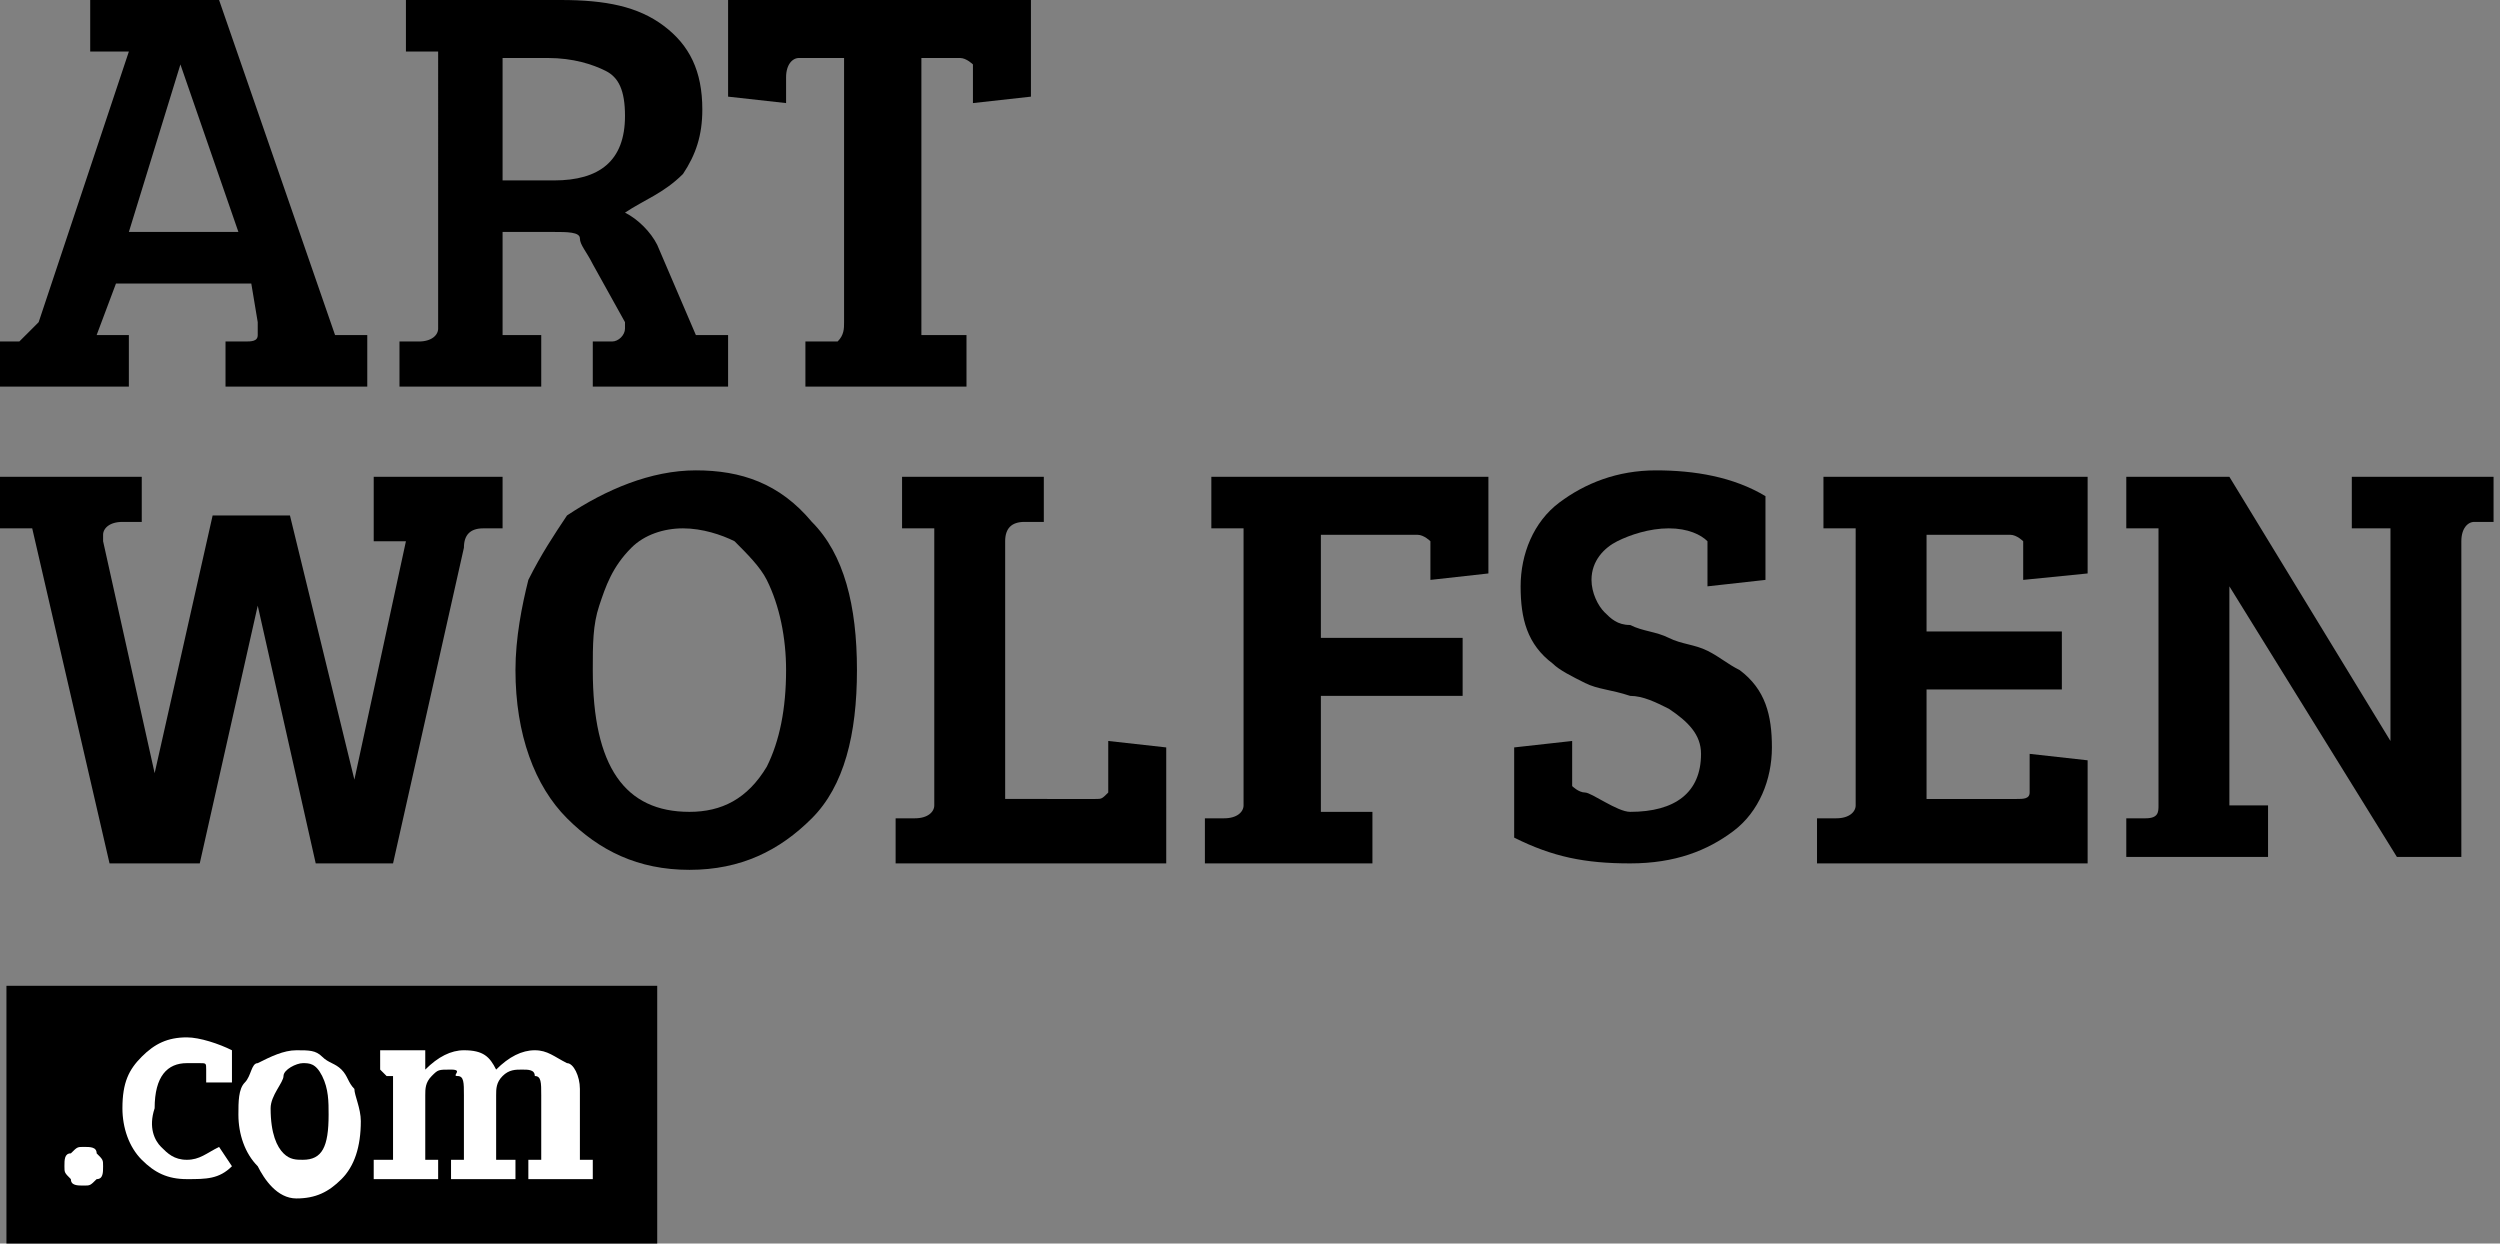
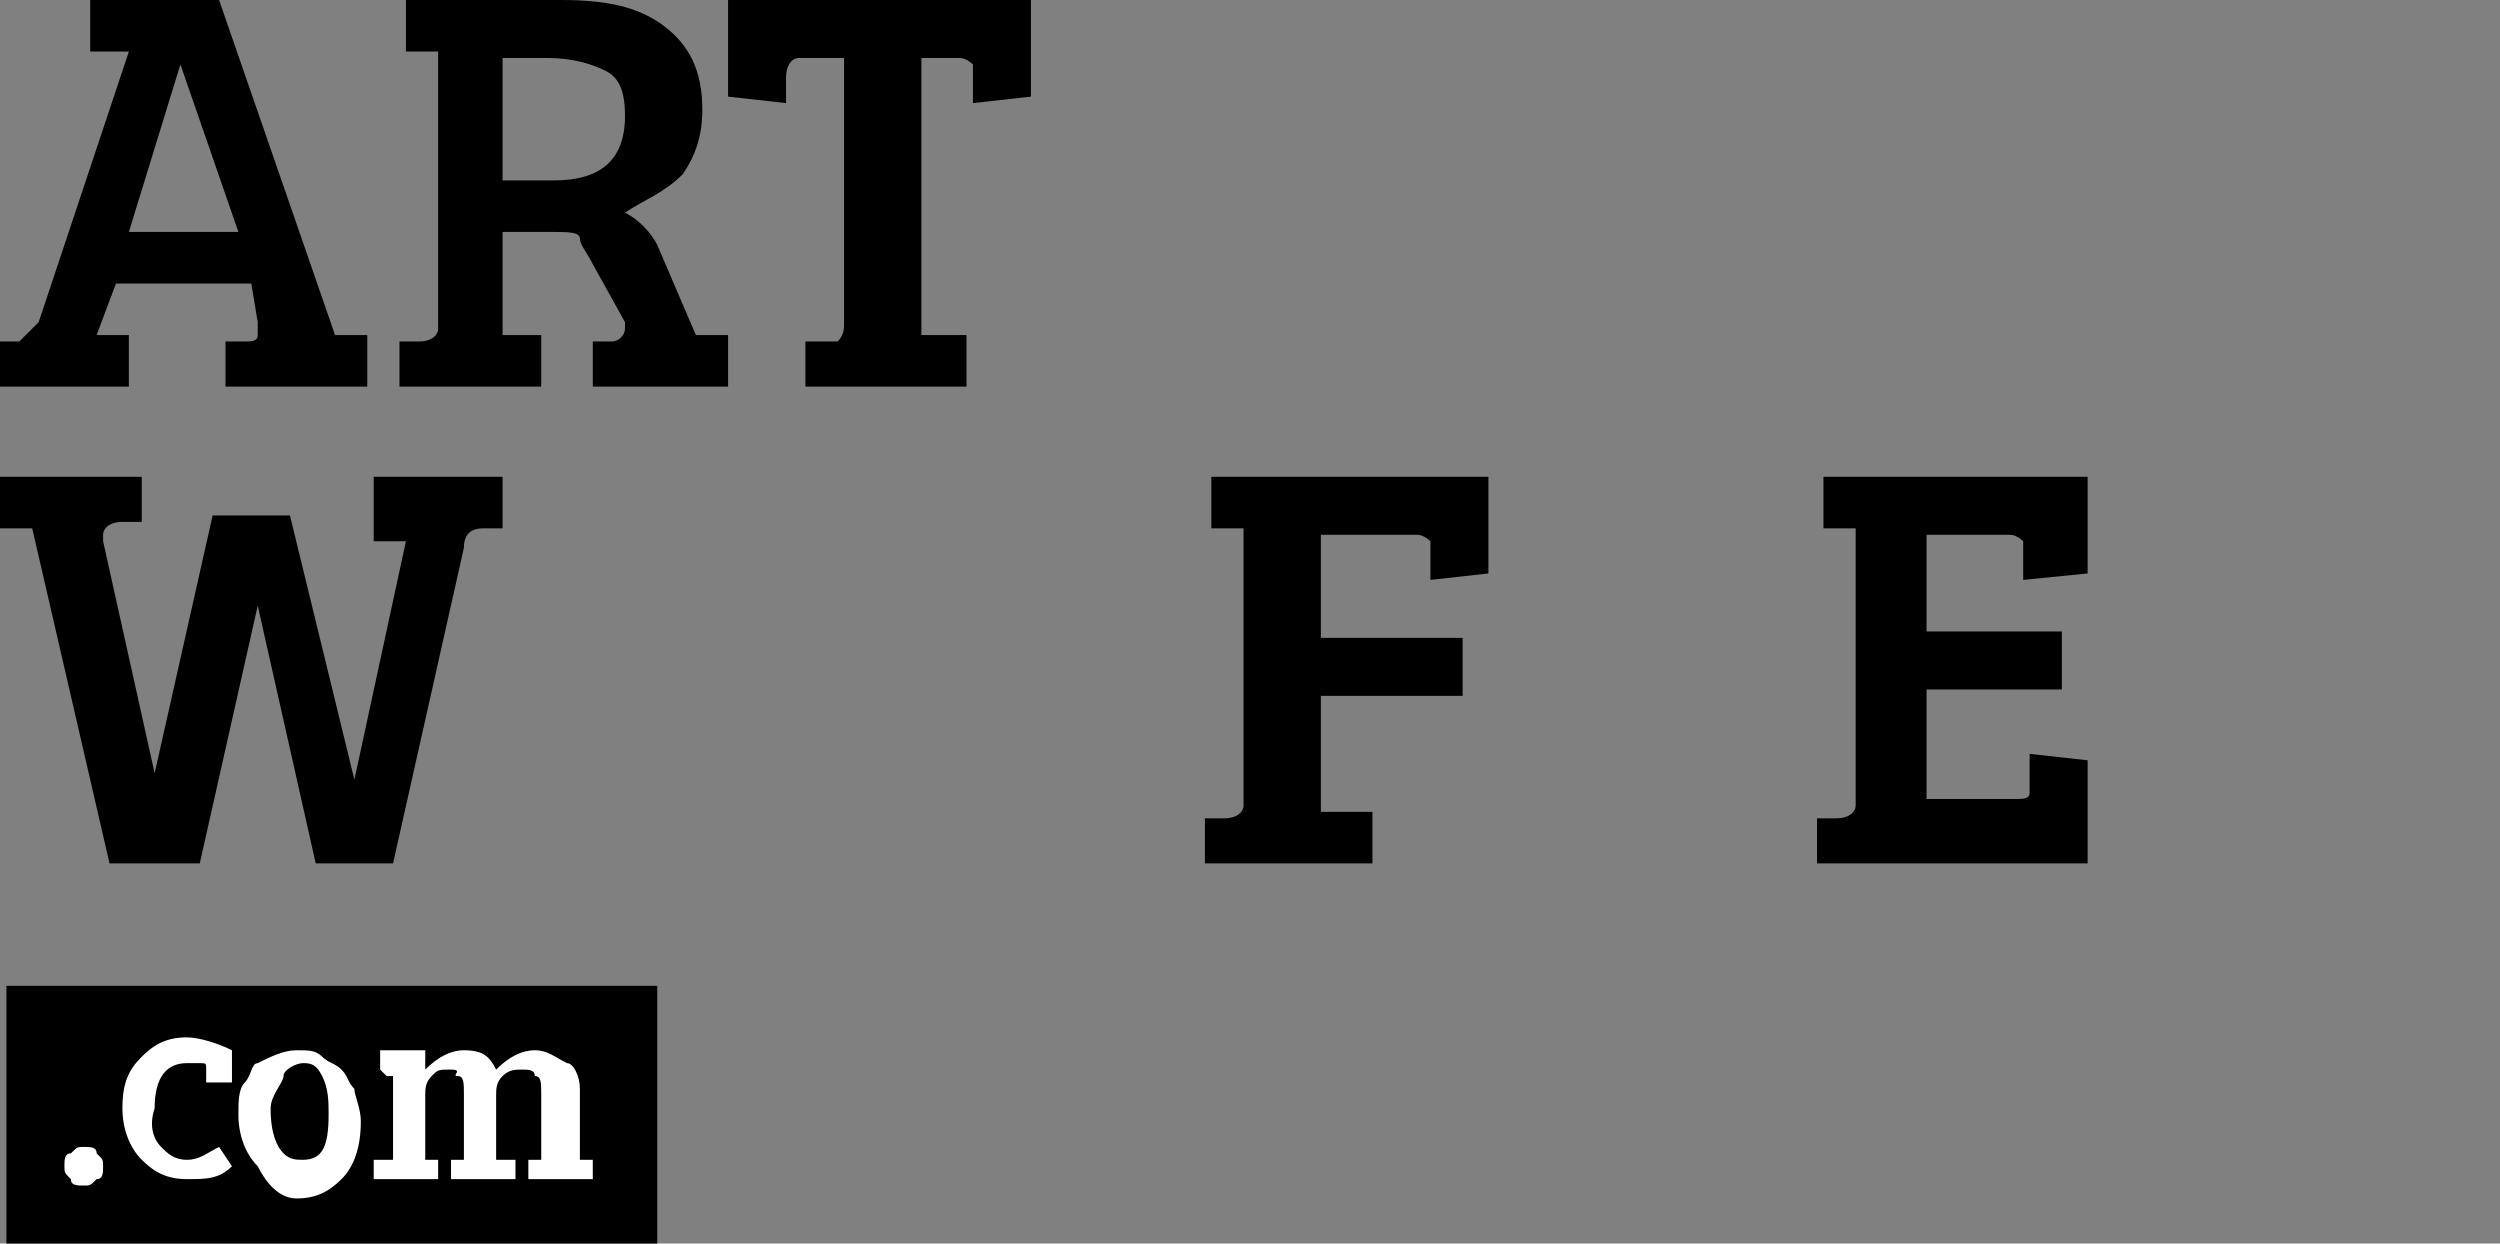
<svg xmlns="http://www.w3.org/2000/svg" version="1.1" id="Layer_1" x="0px" y="0px" viewBox="0 0 38.8 19.3" style="enable-background:new 0 0 38.8 19.3;" xml:space="preserve">
  <rect x="0" y="0" width="38.8" height="19.3" fill="#808080" stroke="none" />
  <style type="text/css">
	.st0{fill:#FFFFFF;}
</style>
  <g>
    <path d="M0.6,5L2,0.8L1.4,0.8V0h2l1.8,5.2h0l0.5,0V6H3.5V5.3l0.3,0c0.1,0,0.2,0,0.2-0.1c0,0,0-0.1,0-0.2L3.9,4.4H1.8L1.5,5.2l0.5,0   V6H0V5.3l0.3,0C0.4,5.2,0.5,5.1,0.6,5z M2.8,1L2,3.6h1.7L2.8,1L2.8,1z" />
    <path d="M6.2,6V5.3l0.3,0c0.2,0,0.3-0.1,0.3-0.2V0.8l-0.5,0V0h2.4c0.7,0,1.2,0.1,1.6,0.4s0.6,0.7,0.6,1.3c0,0.4-0.1,0.7-0.3,1   C10.3,3,10,3.1,9.7,3.3c0.2,0.1,0.4,0.3,0.5,0.5l0.6,1.4l0.5,0V6H9.2V5.3l0.3,0c0.1,0,0.2-0.1,0.2-0.2c0,0,0-0.1,0-0.1L9.2,4.1   C9.1,3.9,9,3.8,9,3.7S8.8,3.6,8.6,3.6H7.8v1.6l0.6,0V6H6.2z M7.8,2.8h0.8c0.7,0,1.1-0.3,1.1-1c0-0.4-0.1-0.6-0.3-0.7   C9.2,1,8.9,0.9,8.5,0.9H7.8V2.8z" />
    <path d="M13.1,5V0.9h-0.7c-0.1,0-0.2,0.1-0.2,0.3v0.4l-0.9-0.1V0H16v1.5l-0.9,0.1V1.2c0-0.1,0-0.2,0-0.2c0,0-0.1-0.1-0.2-0.1h-0.6   v4.3l0.7,0V6h-2.5V5.3l0.5,0C13.1,5.2,13.1,5.1,13.1,5z" />
    <path d="M7.8,8.2l-0.3,0c-0.2,0-0.3,0.1-0.3,0.3l-1.1,4.9H4.9l-0.9-4h0l-0.9,4H1.7L0.5,8.2L0,8.2V7.4h2.2v0.7l-0.3,0   c-0.2,0-0.3,0.1-0.3,0.2c0,0,0,0.1,0,0.1L2.4,12h0l0.9-4h1.2l1,4.1h0l0.8-3.7l-0.5,0V7.4h2V8.2z" />
-     <path d="M10.8,7.3c0.7,0,1.3,0.2,1.8,0.8c0.5,0.5,0.7,1.3,0.7,2.3c0,1-0.2,1.8-0.7,2.3c-0.5,0.5-1.1,0.8-1.9,0.8s-1.4-0.3-1.9-0.8   C8.3,12.2,8,11.4,8,10.4c0-0.5,0.1-1,0.2-1.4c0.2-0.4,0.4-0.7,0.6-1C9.4,7.6,10.1,7.3,10.8,7.3z M9.2,10.4c0,1.5,0.5,2.2,1.5,2.2   c0.5,0,0.9-0.2,1.2-0.7c0.2-0.4,0.3-0.9,0.3-1.5c0-0.5-0.1-1-0.3-1.4c-0.1-0.2-0.3-0.4-0.5-0.6c-0.2-0.1-0.5-0.2-0.8-0.2   c-0.3,0-0.6,0.1-0.8,0.3C9.5,8.8,9.4,9.1,9.3,9.4C9.2,9.7,9.2,10,9.2,10.4z" />
-     <path d="M18.1,13.4h-4.2v-0.7l0.3,0c0.2,0,0.3-0.1,0.3-0.2V8.2l-0.5,0V7.4h2.2v0.7l-0.3,0c-0.2,0-0.3,0.1-0.3,0.3v4H17   c0.1,0,0.1,0,0.2-0.1c0,0,0-0.1,0-0.2v-0.6l0.9,0.1V13.4z" />
    <path d="M18.7,13.4v-0.7l0.3,0c0.2,0,0.3-0.1,0.3-0.2V8.2l-0.5,0V7.4h4.3v1.5L22.2,9V8.6c0-0.1,0-0.2,0-0.2c0,0-0.1-0.1-0.2-0.1   h-1.5v1.6h2.2v0.9h-2.2v1.8l0.8,0v0.8H18.7z" />
-     <path d="M25.3,12.6c0.7,0,1.1-0.3,1.1-0.9c0-0.3-0.2-0.5-0.5-0.7c-0.2-0.1-0.4-0.2-0.6-0.2c-0.3-0.1-0.5-0.1-0.7-0.2   c-0.2-0.1-0.4-0.2-0.5-0.3c-0.4-0.3-0.5-0.7-0.5-1.2s0.2-1,0.6-1.3c0.4-0.3,0.9-0.5,1.5-0.5s1.2,0.1,1.7,0.4V9l-0.9,0.1V8.6   c0-0.1,0-0.2,0-0.2c-0.1-0.1-0.3-0.2-0.6-0.2s-0.6,0.1-0.8,0.2S24.7,8.7,24.7,9c0,0.2,0.1,0.4,0.2,0.5c0.1,0.1,0.2,0.2,0.4,0.2   c0.2,0.1,0.4,0.1,0.6,0.2s0.4,0.1,0.6,0.2c0.2,0.1,0.3,0.2,0.5,0.3c0.4,0.3,0.5,0.7,0.5,1.2s-0.2,1-0.6,1.3   c-0.4,0.3-0.9,0.5-1.6,0.5c-0.7,0-1.2-0.1-1.8-0.4v-1.4l0.9-0.1v0.5c0,0.1,0,0.2,0,0.2c0,0,0.1,0.1,0.2,0.1S25.1,12.6,25.3,12.6z" />
    <path d="M32.4,13.4h-4.2v-0.7l0.3,0c0.2,0,0.3-0.1,0.3-0.2V8.2l-0.5,0V7.4h4.1v1.5L31.4,9V8.6c0-0.1,0-0.2,0-0.2   c0,0-0.1-0.1-0.2-0.1h-1.3v1.5h2.1v0.9h-2.1v1.7h1.4c0.1,0,0.2,0,0.2-0.1c0,0,0-0.1,0-0.2v-0.4l0.9,0.1V13.4z" />
-     <path d="M33,13.4v-0.7l0.3,0c0.2,0,0.2-0.1,0.2-0.2V8.2l-0.5,0V7.4h1.6l2.5,4.1h0V8.2l-0.6,0V7.4h2.2v0.7l-0.3,0   c-0.1,0-0.2,0.1-0.2,0.3v4.9h-1l-2.6-4.2h0v3.4l0.6,0v0.8H33z" />
  </g>
  <rect x="0.1" y="15.3" width="10.1" height="4" />
  <g>
    <path class="st0" d="M1.3,18.4c-0.1,0-0.2,0-0.2-0.1C1,18.2,1,18.2,1,18.1s0-0.2,0.1-0.2c0.1-0.1,0.1-0.1,0.2-0.1   c0.1,0,0.2,0,0.2,0.1c0.1,0.1,0.1,0.1,0.1,0.2s0,0.2-0.1,0.2C1.4,18.4,1.4,18.4,1.3,18.4z" />
    <path class="st0" d="M2.5,17.8C2.6,17.9,2.7,18,2.9,18c0.2,0,0.3-0.1,0.5-0.2l0.2,0.3c-0.2,0.2-0.4,0.2-0.7,0.2s-0.5-0.1-0.7-0.3   c-0.2-0.2-0.3-0.5-0.3-0.8c0-0.4,0.1-0.6,0.3-0.8s0.4-0.3,0.7-0.3c0.2,0,0.5,0.1,0.7,0.2v0.5l-0.4,0v-0.2c0-0.1,0-0.1-0.1-0.1   c-0.1,0-0.1,0-0.2,0c-0.3,0-0.5,0.2-0.5,0.7C2.3,17.5,2.4,17.7,2.5,17.8z" />
    <path class="st0" d="M3.7,17.3c0-0.2,0-0.4,0.1-0.5c0.1-0.1,0.1-0.3,0.2-0.3c0.2-0.1,0.4-0.2,0.6-0.2c0.2,0,0.3,0,0.4,0.1   c0.1,0.1,0.2,0.1,0.3,0.2c0.1,0.1,0.1,0.2,0.2,0.3c0,0.1,0.1,0.3,0.1,0.5c0,0.4-0.1,0.7-0.3,0.9s-0.4,0.3-0.7,0.3S4.1,18.3,4,18.1   C3.8,17.9,3.7,17.6,3.7,17.3z M4.7,18c0.3,0,0.4-0.2,0.4-0.7c0-0.2,0-0.4-0.1-0.6s-0.2-0.2-0.3-0.2s-0.3,0.1-0.3,0.2   S4.2,17,4.2,17.2c0,0.4,0.1,0.6,0.2,0.7C4.5,18,4.6,18,4.7,18z" />
    <path class="st0" d="M5.9,16.6v-0.3h0.7v0.3c0.2-0.2,0.4-0.3,0.6-0.3c0.3,0,0.4,0.1,0.5,0.3c0.2-0.2,0.4-0.3,0.6-0.3   c0.2,0,0.3,0.1,0.5,0.2C8.9,16.5,9,16.7,9,16.9V18l0.2,0v0.3h-1V18l0.1,0c0,0,0.1,0,0.1,0c0,0,0,0,0-0.1V17c0-0.2,0-0.3-0.1-0.3   c0-0.1-0.1-0.1-0.2-0.1c-0.1,0-0.2,0-0.3,0.1c-0.1,0.1-0.1,0.2-0.1,0.3v1L8,18v0.3h-1V18l0.1,0c0,0,0.1,0,0.1,0c0,0,0-0.1,0-0.1V17   c0-0.2,0-0.3-0.1-0.3S7.2,16.6,7,16.6s-0.2,0-0.3,0.1c-0.1,0.1-0.1,0.2-0.1,0.3v1l0.2,0v0.3h-1V18L6,18c0,0,0.1,0,0.1,0   s0-0.1,0-0.1h0v-1.1c0,0,0-0.1,0-0.1c0,0,0,0-0.1,0L5.9,16.6z" />
  </g>
</svg>